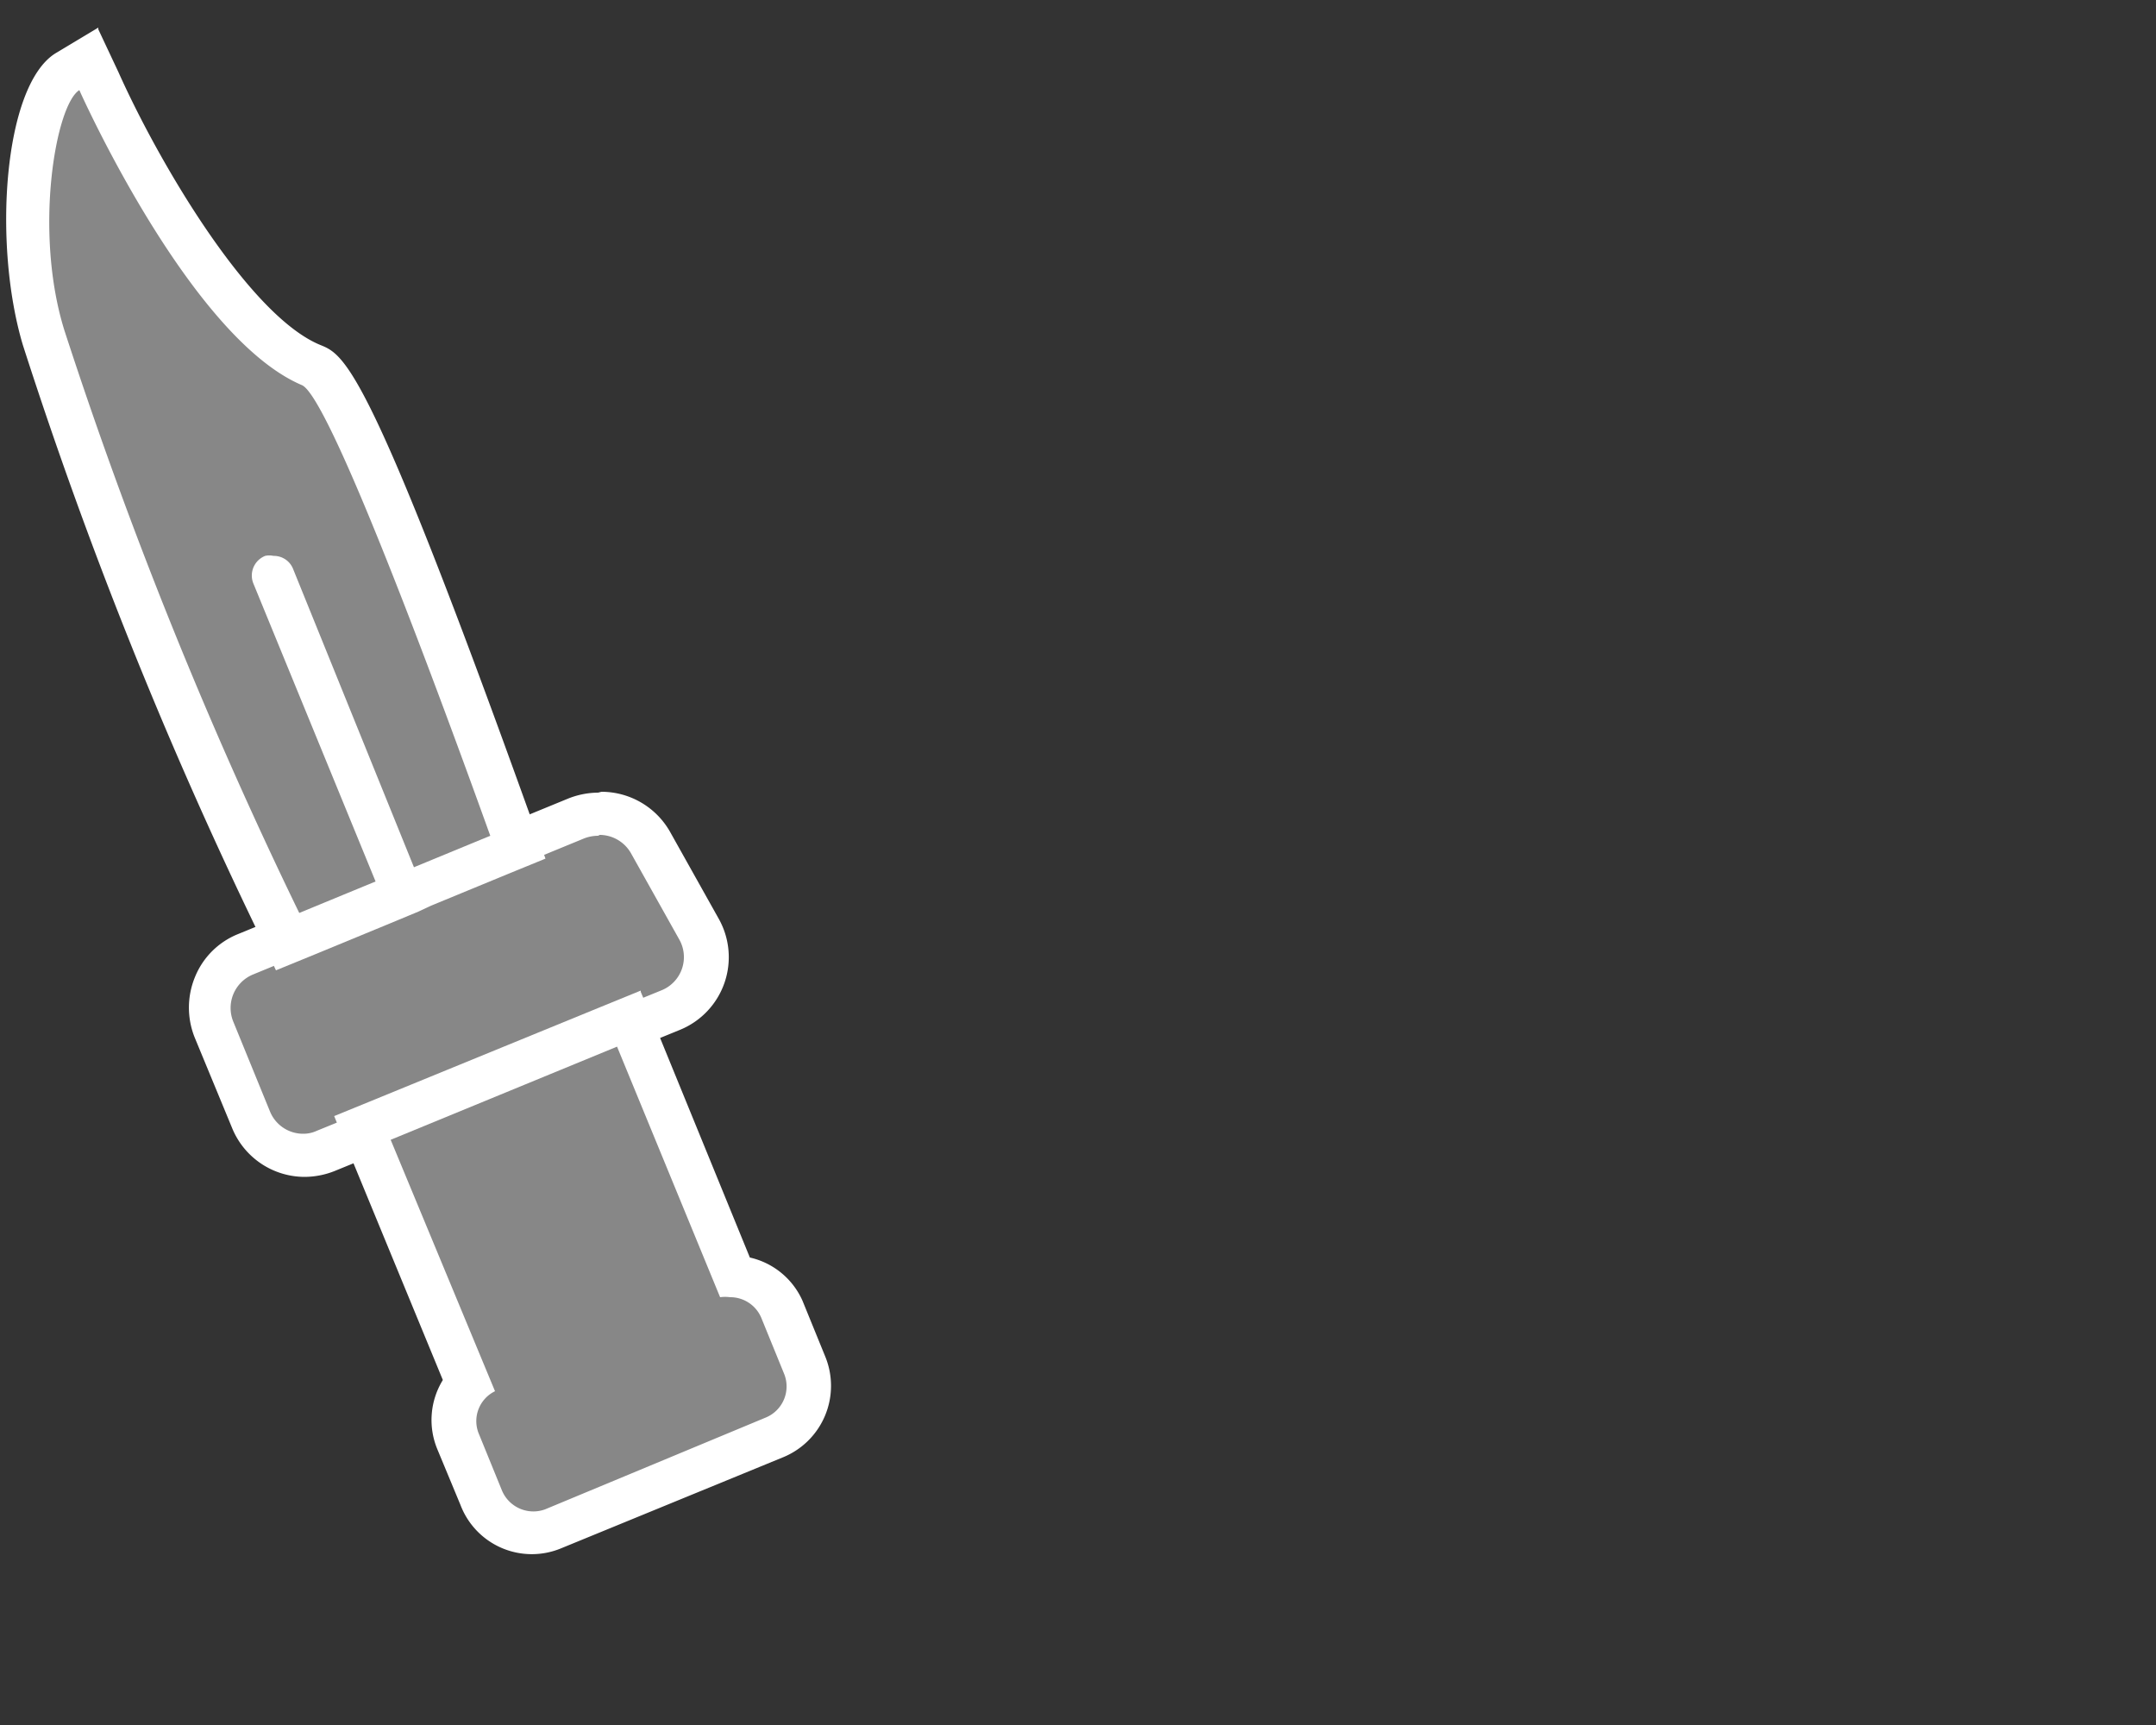
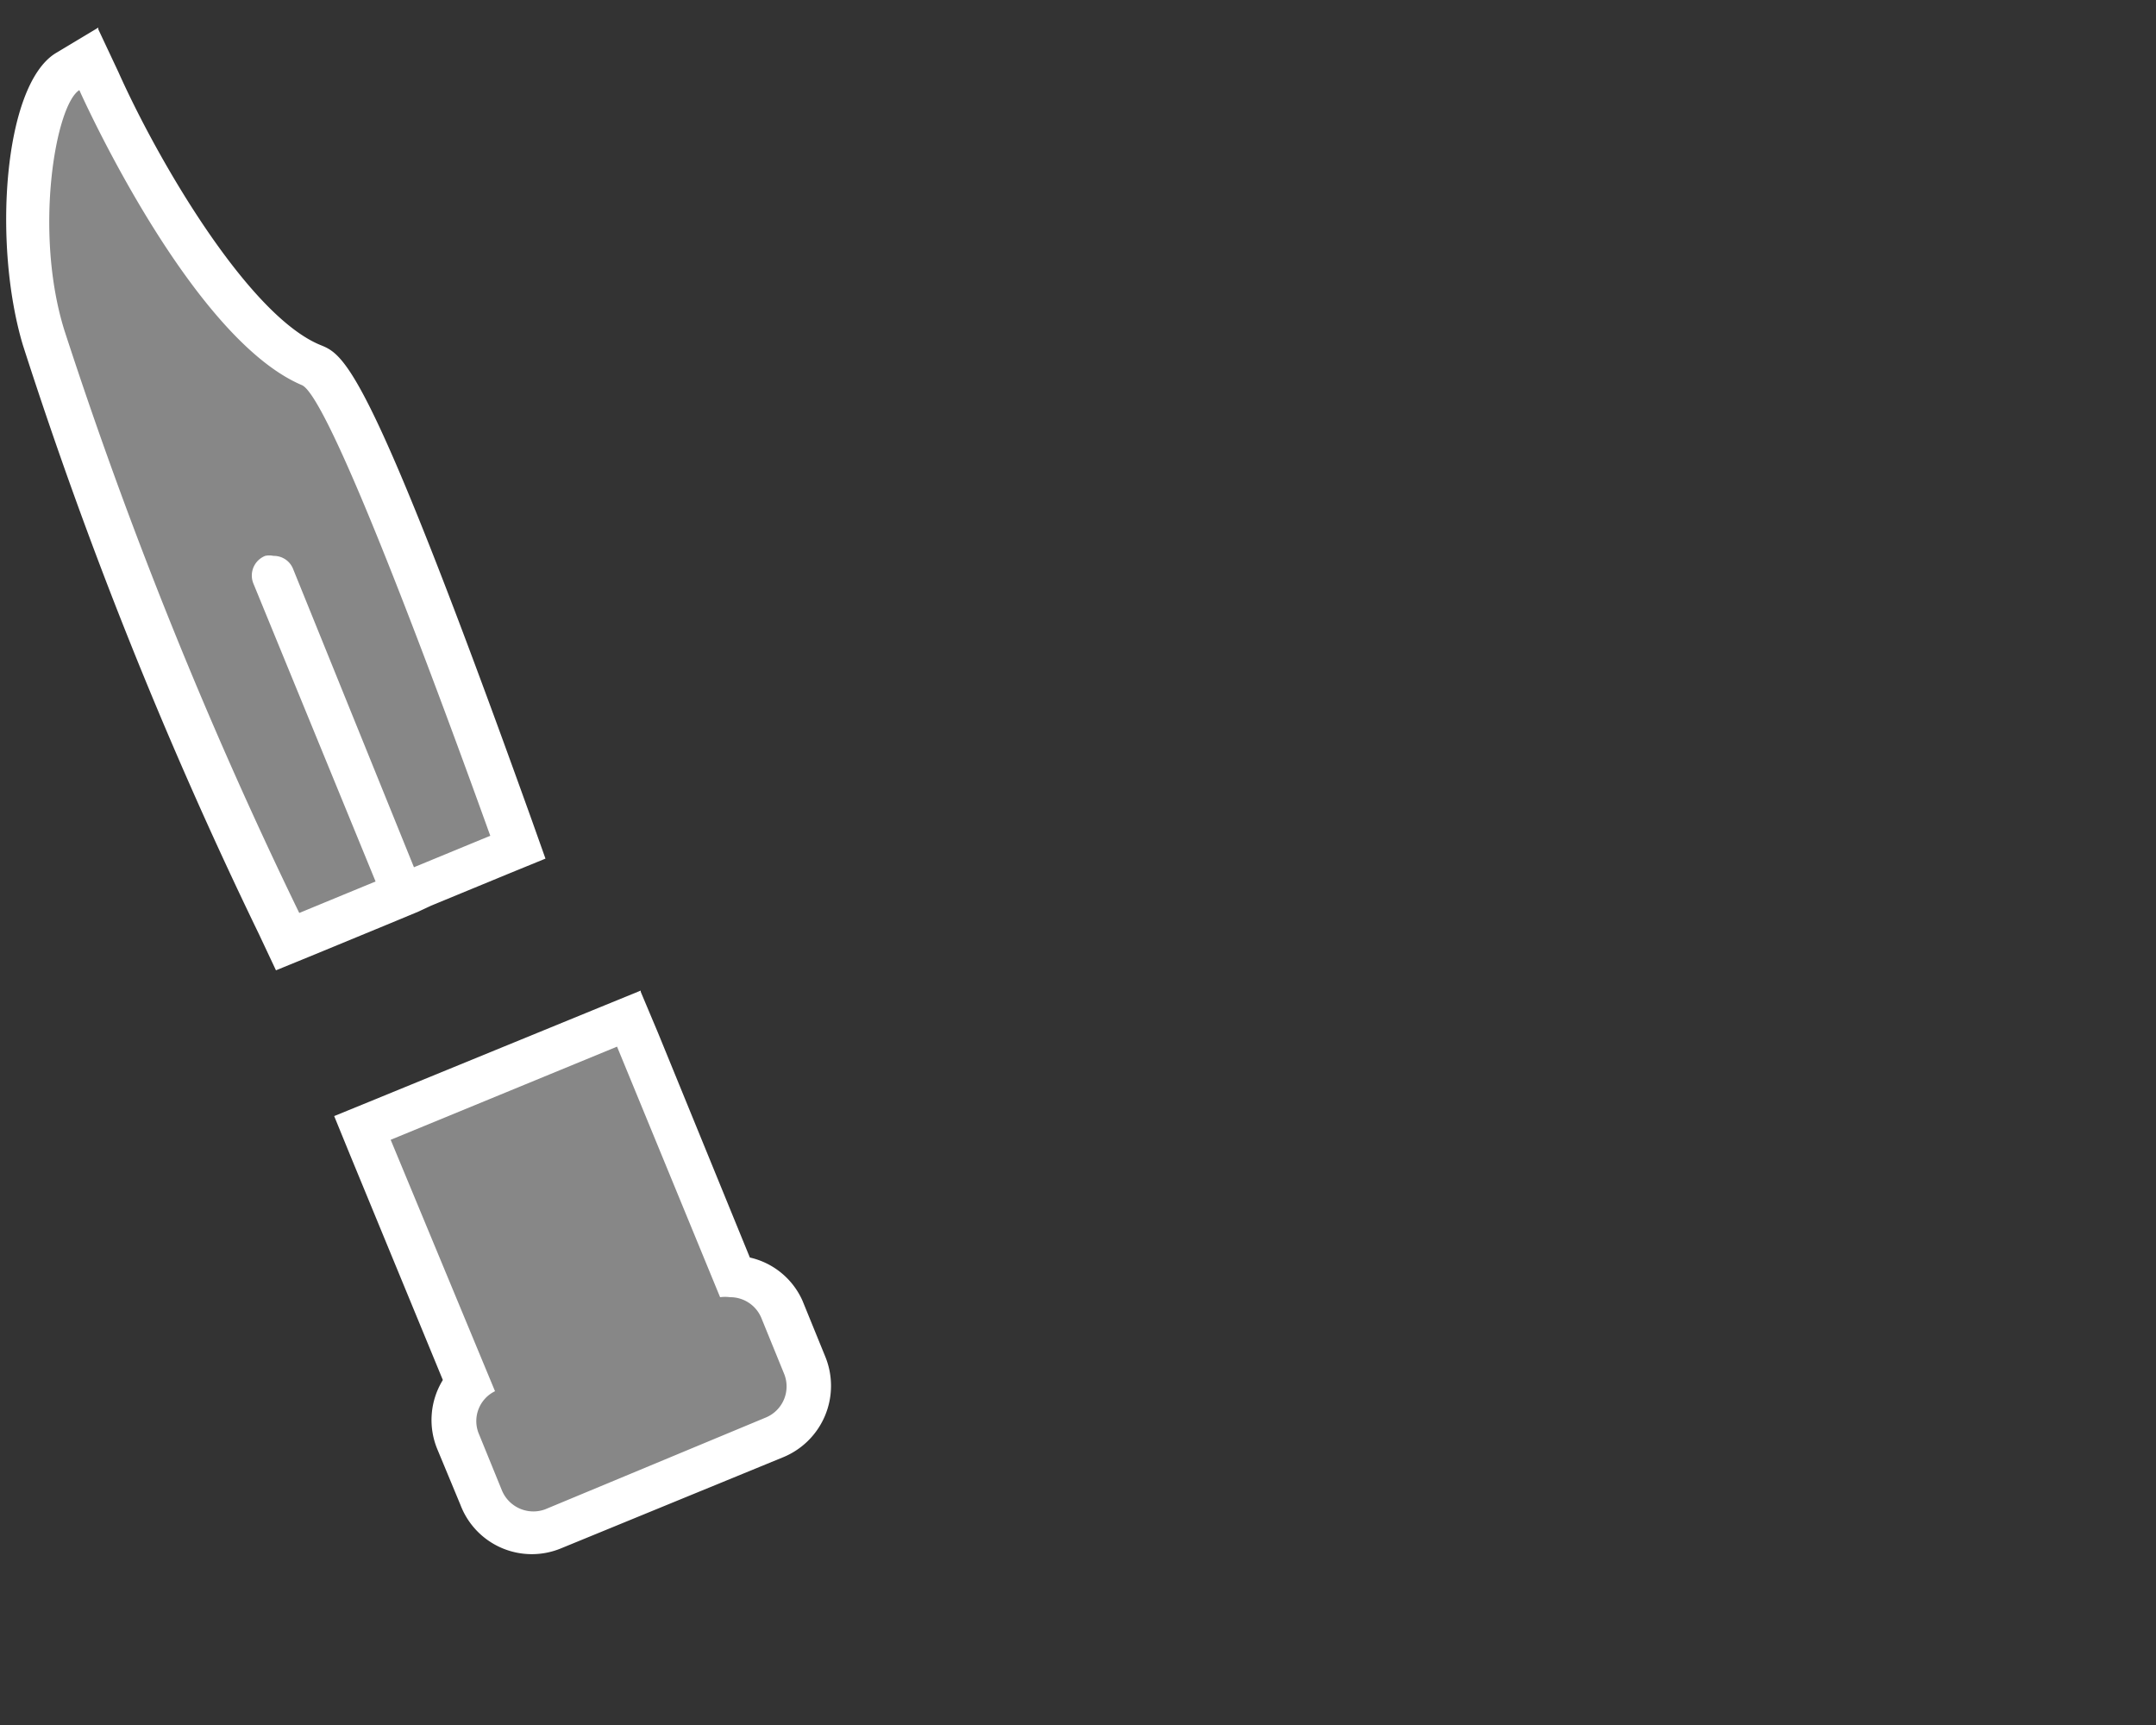
<svg xmlns="http://www.w3.org/2000/svg" viewBox="0 0 50 40">
  <rect x="0" y="0" width="50" height="40" fill="#333333" stroke="none" />
  <defs>
    <style>.cls-1{fill:#878787;}.cls-2{fill:#fff;}</style>
  </defs>
  <g id="icoontjes">
-     <path class="cls-1" d="M7.07,26.77a1.33,1.33,0,0,1-1.23-.83L5,23.86a1.34,1.34,0,0,1,.73-1.74L13.4,19a1.54,1.54,0,0,1,.51-.1,1.34,1.34,0,0,1,1.16.68l1.12,2a1.36,1.36,0,0,1,.1,1.1,1.33,1.33,0,0,1-.75.79l-8,3.27A1.45,1.45,0,0,1,7.07,26.77Z" />
-     <path class="cls-2" d="M13.91,19.36a.84.84,0,0,1,.72.42l1.12,2a.83.83,0,0,1-.4,1.18l-8,3.26a.74.74,0,0,1-.32.07.83.83,0,0,1-.77-.52l-.85-2.08a.84.84,0,0,1,.45-1.09l7.69-3.16a.91.91,0,0,1,.32-.06m0-1h0a1.9,1.9,0,0,0-.7.14L5.52,21.66a1.8,1.8,0,0,0-1,1,1.86,1.86,0,0,0,0,1.41l.86,2.08a1.82,1.82,0,0,0,1.69,1.14,1.9,1.9,0,0,0,.7-.14l8-3.27a1.82,1.82,0,0,0,.89-2.59l-1.12-2a1.83,1.83,0,0,0-1.59-.93Z" />
    <path class="cls-1" d="M12.34,35.53a1.29,1.29,0,0,1-1.2-.81l-.53-1.3a1.26,1.26,0,0,1,.23-1.34L8.41,26.16l6.18-2.54L17,29.55a1.25,1.25,0,0,1,1.1.79l.54,1.3A1.3,1.3,0,0,1,18,33.33l-5.12,2.1A1.38,1.38,0,0,1,12.34,35.53Z" />
    <path class="cls-2" d="M14.31,24.27l2.39,5.81a.85.85,0,0,1,.23,0,.78.78,0,0,1,.73.49l.53,1.3a.78.78,0,0,1-.43,1L12.64,35a.79.79,0,0,1-1-.44l-.53-1.3a.77.77,0,0,1,.37-1L9.06,26.43l5.25-2.16m.55-1.3-.93.38L8.68,25.5l-.93.38.38.93L10.27,32a1.77,1.77,0,0,0-.13,1.6l.54,1.3a1.77,1.77,0,0,0,2.34,1l5.12-2.1a1.79,1.79,0,0,0,1-2.34l-.53-1.3a1.76,1.76,0,0,0-1.22-1l-2.13-5.21L14.86,23Z" />
    <path class="cls-1" d="M6.49,21.43A105,105,0,0,1,1,7.8C.34,5.61.65,2.23,1.57,1.67l.49-.3.23.52c0,.05,2.51,5.56,5,6.58.32.14.91.39,4.64,10.74l.16.45-2.68,1.1-3-7.37,3,7.37L6.69,21.85Z" />
    <path class="cls-2" d="M1.84,2.09S4.39,7.82,7,8.93c.65.27,3.24,7.31,4.37,10.45l-1.77.73L6.8,13.2a.48.48,0,0,0-.46-.31.43.43,0,0,0-.19,0,.49.49,0,0,0-.27.65l2.83,6.9-1.77.73A105.66,105.66,0,0,1,1.49,7.65c-.71-2.29-.2-5.22.35-5.56M2.28.64l-1,.6C.08,2-.17,5.66.53,8A104.86,104.86,0,0,0,6,21.65l.4.85.88-.36,1.77-.73h0l.65-.27L10,21h0l1.77-.73.88-.36-.32-.9C8.55,8.48,8,8.23,7.43,8,5.77,7.32,3.68,3.76,2.75,1.68l-.47-1Z" />
  </g>
</svg>